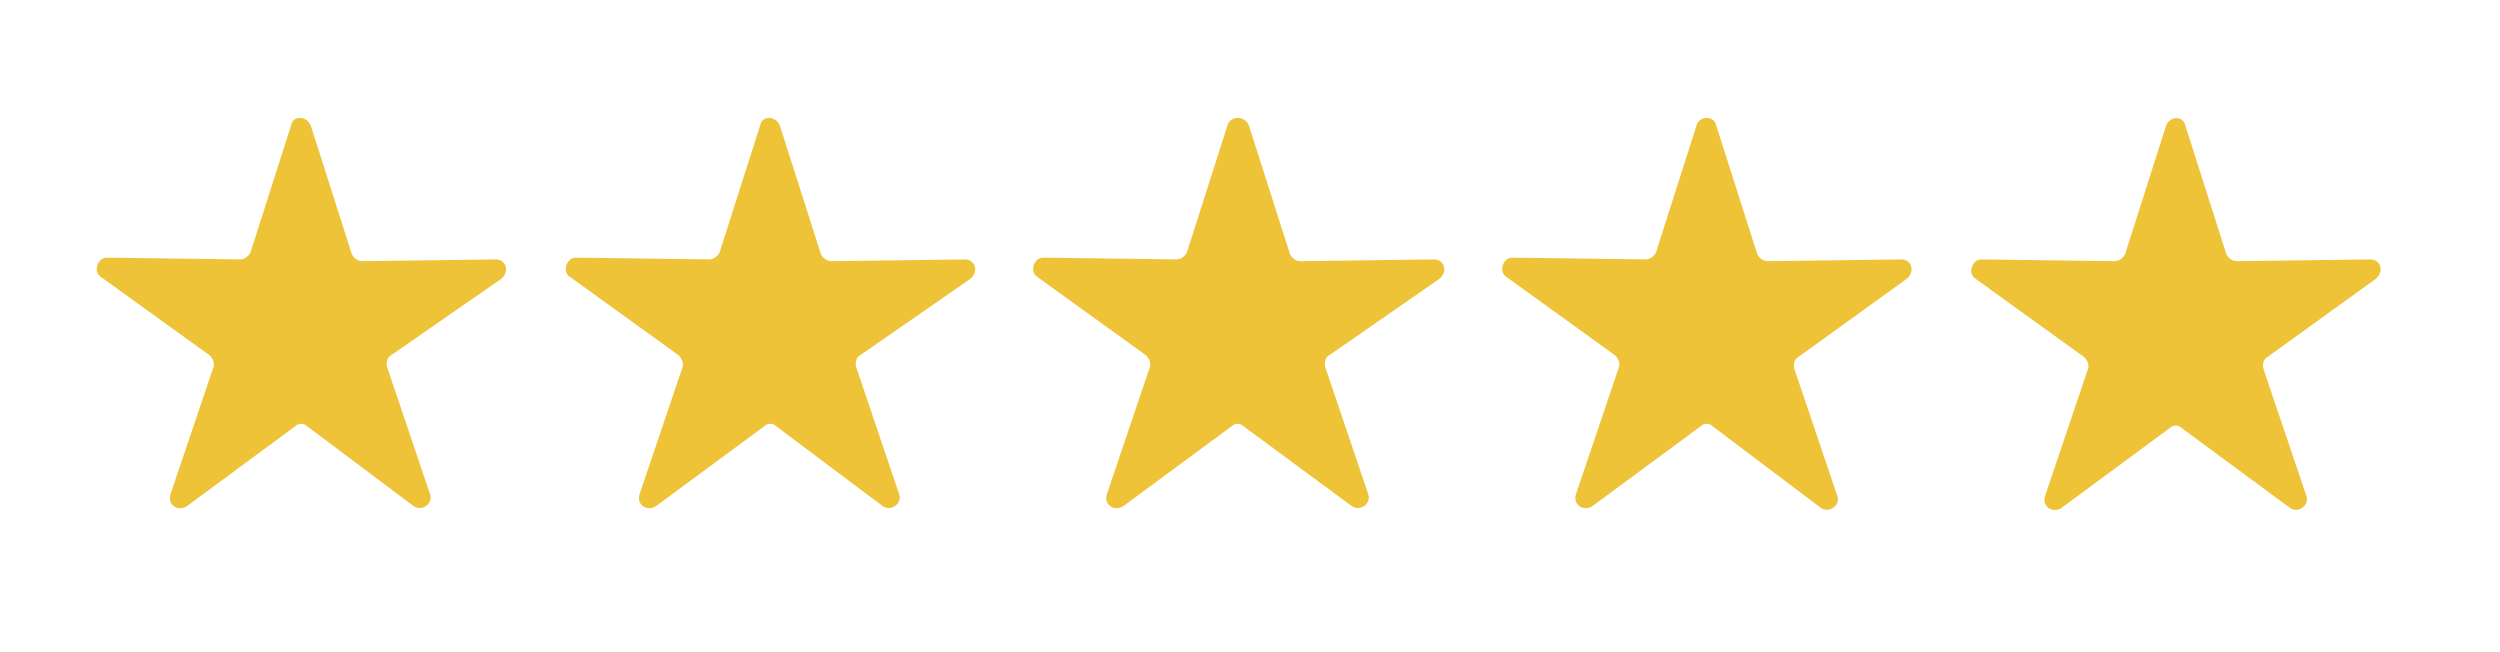
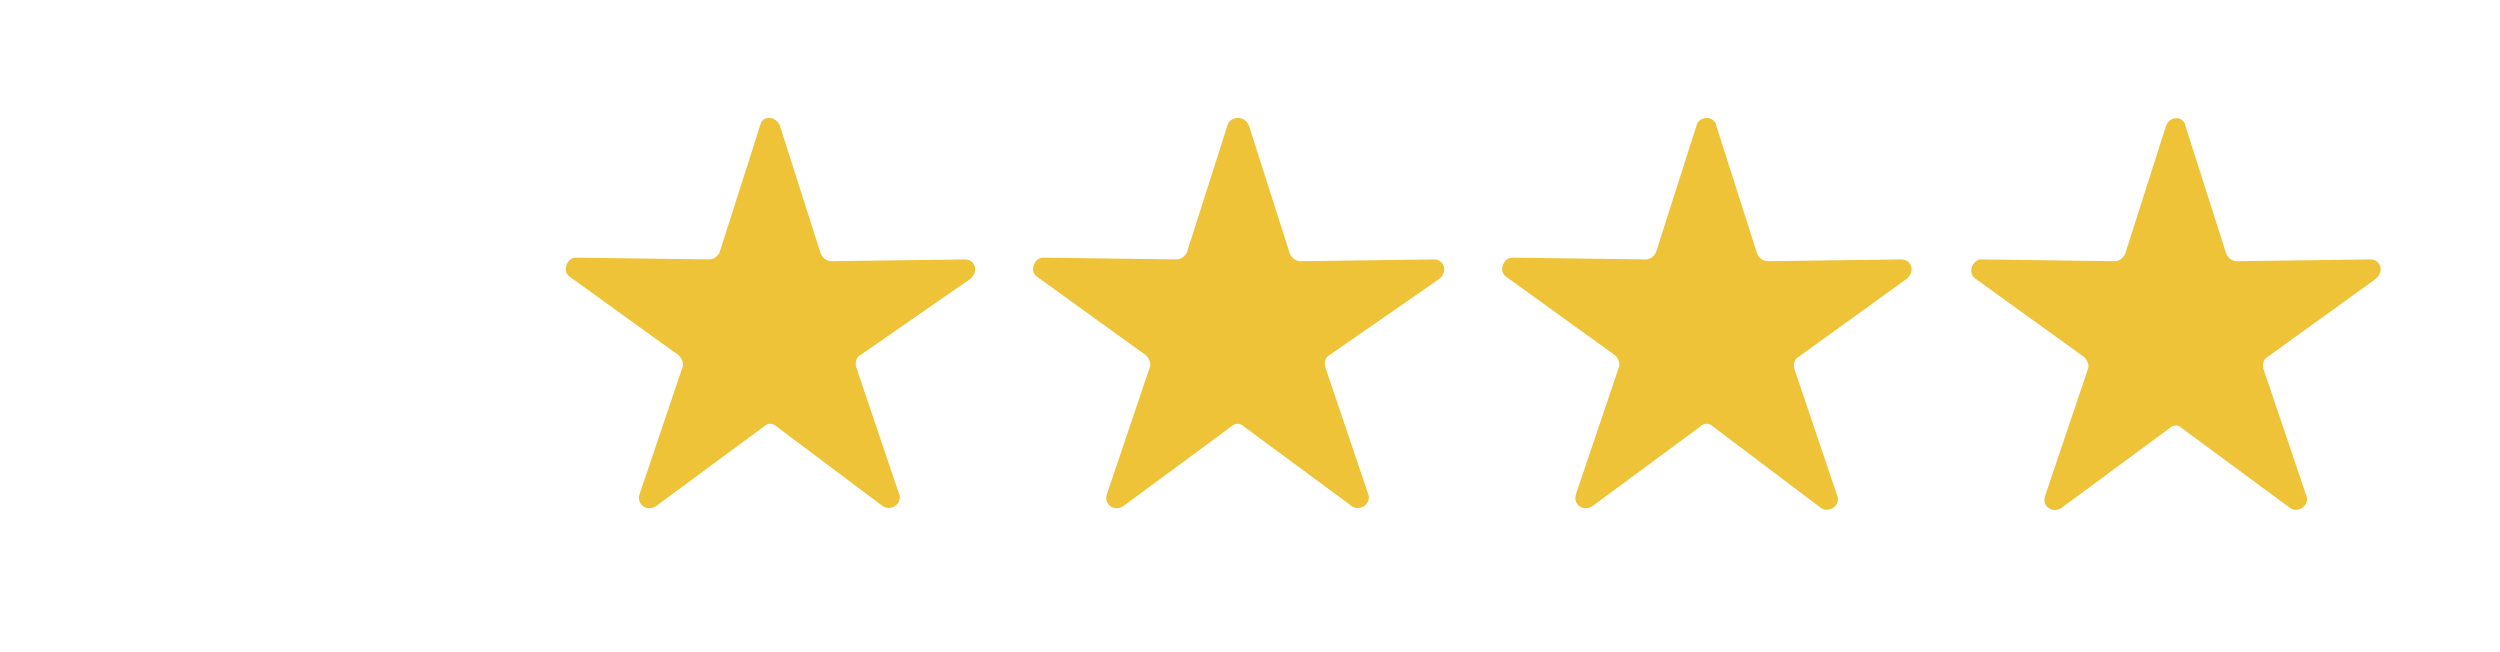
<svg xmlns="http://www.w3.org/2000/svg" version="1.1" id="Capa_1" x="0px" y="0px" viewBox="0 0 140.7 36.7" style="enable-background:new 0 0 140.7 36.7;" xml:space="preserve">
  <style type="text/css">
	.st0{fill:#EEC338;}
</style>
  <g>
-     <path class="st0" d="M17.5,7.1l2.3,7.2c0.1,0.2,0.3,0.4,0.6,0.4l7.5-0.1c0.6,0,0.8,0.7,0.3,1.1L22,20c-0.2,0.1-0.3,0.4-0.2,0.7   l2.4,7.1c0.2,0.5-0.4,1-0.9,0.7L17.3,24c-0.2-0.2-0.5-0.2-0.7,0l-6.1,4.5c-0.5,0.3-1.1-0.1-0.9-0.7l2.4-7.1c0.1-0.2,0-0.5-0.2-0.7   l-6.1-4.4c-0.5-0.3-0.2-1.1,0.3-1.1l7.5,0.1c0.3,0,0.5-0.2,0.6-0.4l2.3-7.2C16.5,6.5,17.3,6.5,17.5,7.1z" />
    <path class="st0" d="M43.9,7.1l2.3,7.2c0.1,0.2,0.3,0.4,0.6,0.4l7.5-0.1c0.6,0,0.8,0.7,0.3,1.1L48.4,20c-0.2,0.1-0.3,0.4-0.2,0.7   l2.4,7.1c0.2,0.5-0.4,1-0.9,0.7L43.7,24c-0.2-0.2-0.5-0.2-0.7,0l-6.1,4.5c-0.5,0.3-1.1-0.1-0.9-0.7l2.4-7.1c0.1-0.2,0-0.5-0.2-0.7   l-6.1-4.4c-0.5-0.3-0.2-1.1,0.3-1.1l7.5,0.1c0.3,0,0.5-0.2,0.6-0.4l2.3-7.2C42.9,6.5,43.7,6.5,43.9,7.1z" />
    <path class="st0" d="M70.3,7.1l2.3,7.2c0.1,0.2,0.3,0.4,0.6,0.4l7.5-0.1c0.6,0,0.8,0.7,0.3,1.1L74.8,20c-0.2,0.1-0.3,0.4-0.2,0.7   l2.4,7.1c0.2,0.5-0.4,1-0.9,0.7L70,24c-0.2-0.2-0.5-0.2-0.7,0l-6.1,4.5c-0.5,0.3-1.1-0.1-0.9-0.7l2.4-7.1c0.1-0.2,0-0.5-0.2-0.7   l-6.1-4.4c-0.5-0.3-0.2-1.1,0.3-1.1l7.5,0.1c0.3,0,0.5-0.2,0.6-0.4l2.3-7.2C69.3,6.5,70.1,6.5,70.3,7.1z" />
    <path class="st0" d="M96.6,7.1l2.3,7.2c0.1,0.2,0.3,0.4,0.6,0.4l7.5-0.1c0.6,0,0.8,0.7,0.3,1.1l-6.1,4.4c-0.2,0.1-0.3,0.4-0.2,0.7   l2.4,7.1c0.2,0.5-0.4,1-0.9,0.7L96.4,24c-0.2-0.2-0.5-0.2-0.7,0l-6.1,4.5c-0.5,0.3-1.1-0.1-0.9-0.7l2.4-7.1c0.1-0.2,0-0.5-0.2-0.7   l-6.1-4.4c-0.5-0.3-0.2-1.1,0.3-1.1l7.5,0.1c0.3,0,0.5-0.2,0.6-0.4l2.3-7.2C95.7,6.5,96.5,6.5,96.6,7.1z" />
    <path class="st0" d="M123,7.1l2.3,7.2c0.1,0.2,0.3,0.4,0.6,0.4l7.5-0.1c0.6,0,0.8,0.7,0.3,1.1l-6.1,4.4c-0.2,0.1-0.3,0.4-0.2,0.7   l2.4,7.1c0.2,0.5-0.4,1-0.9,0.7l-6.1-4.5c-0.2-0.2-0.5-0.2-0.7,0l-6.1,4.5c-0.5,0.3-1.1-0.1-0.9-0.7l2.4-7.1c0.1-0.2,0-0.5-0.2-0.7   l-6.1-4.4c-0.5-0.3-0.2-1.1,0.3-1.1l7.5,0.1c0.3,0,0.5-0.2,0.6-0.4l2.3-7.2C122.1,6.5,122.9,6.5,123,7.1z" />
  </g>
</svg>